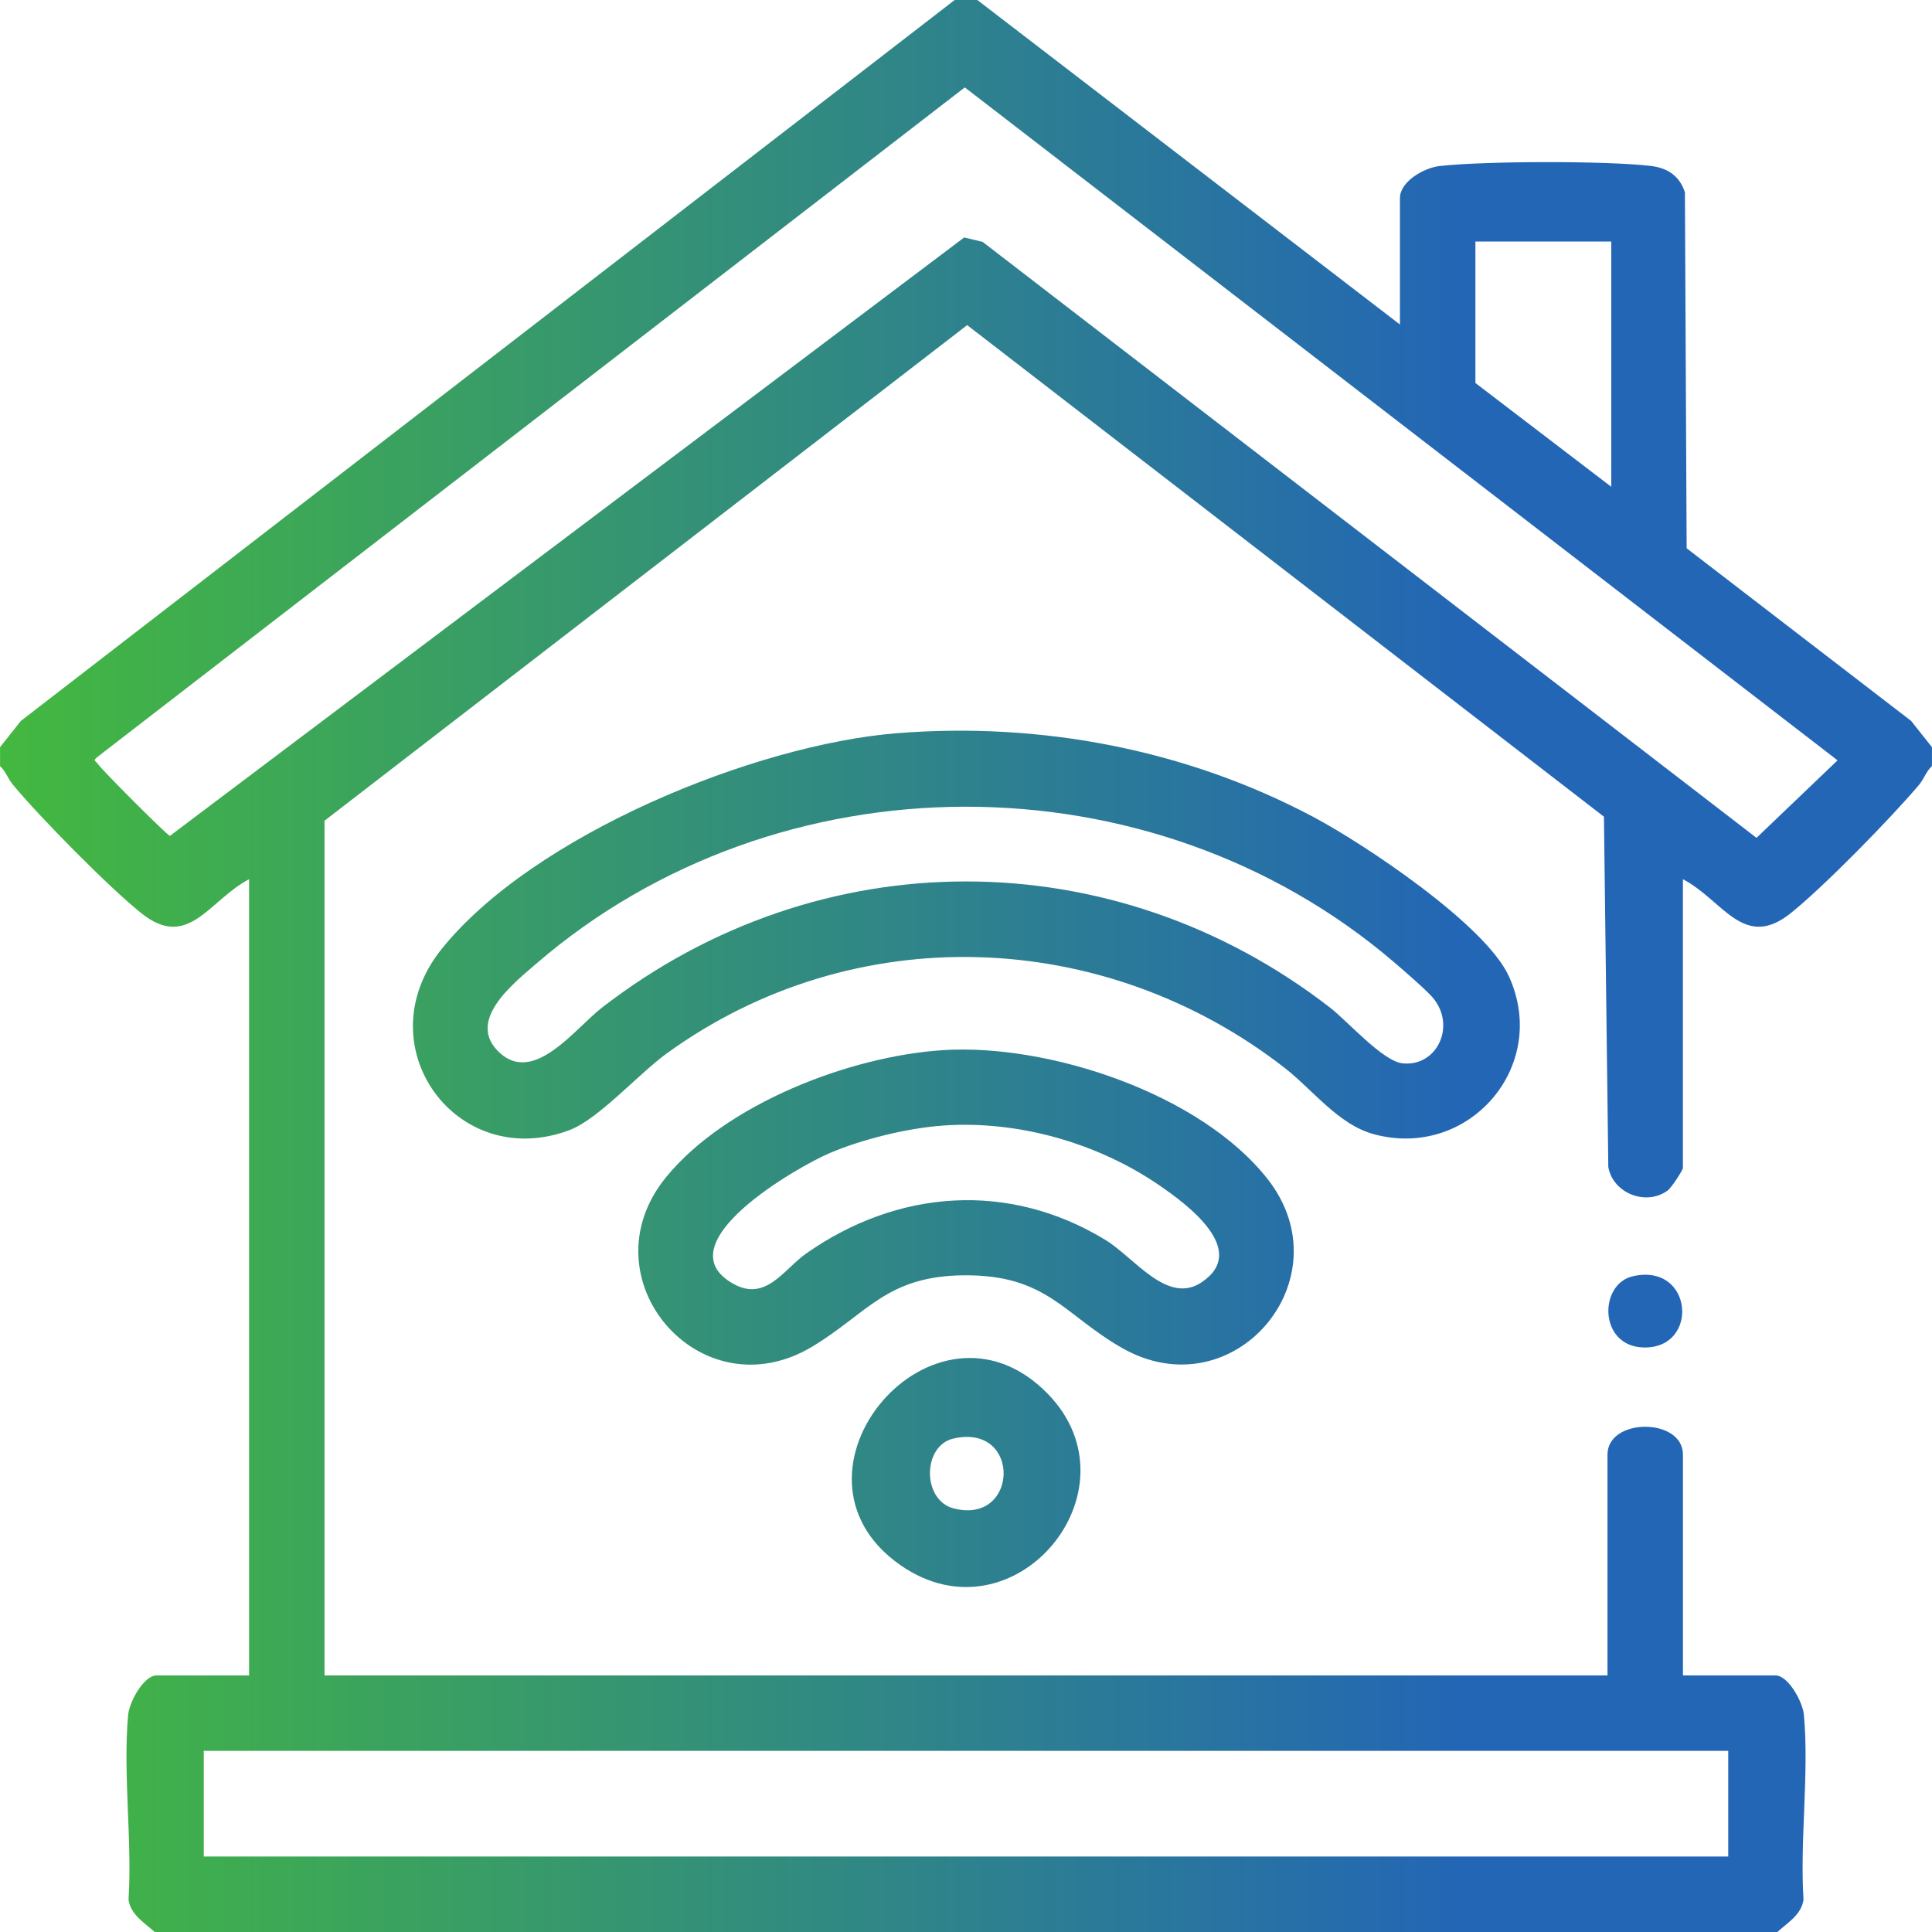
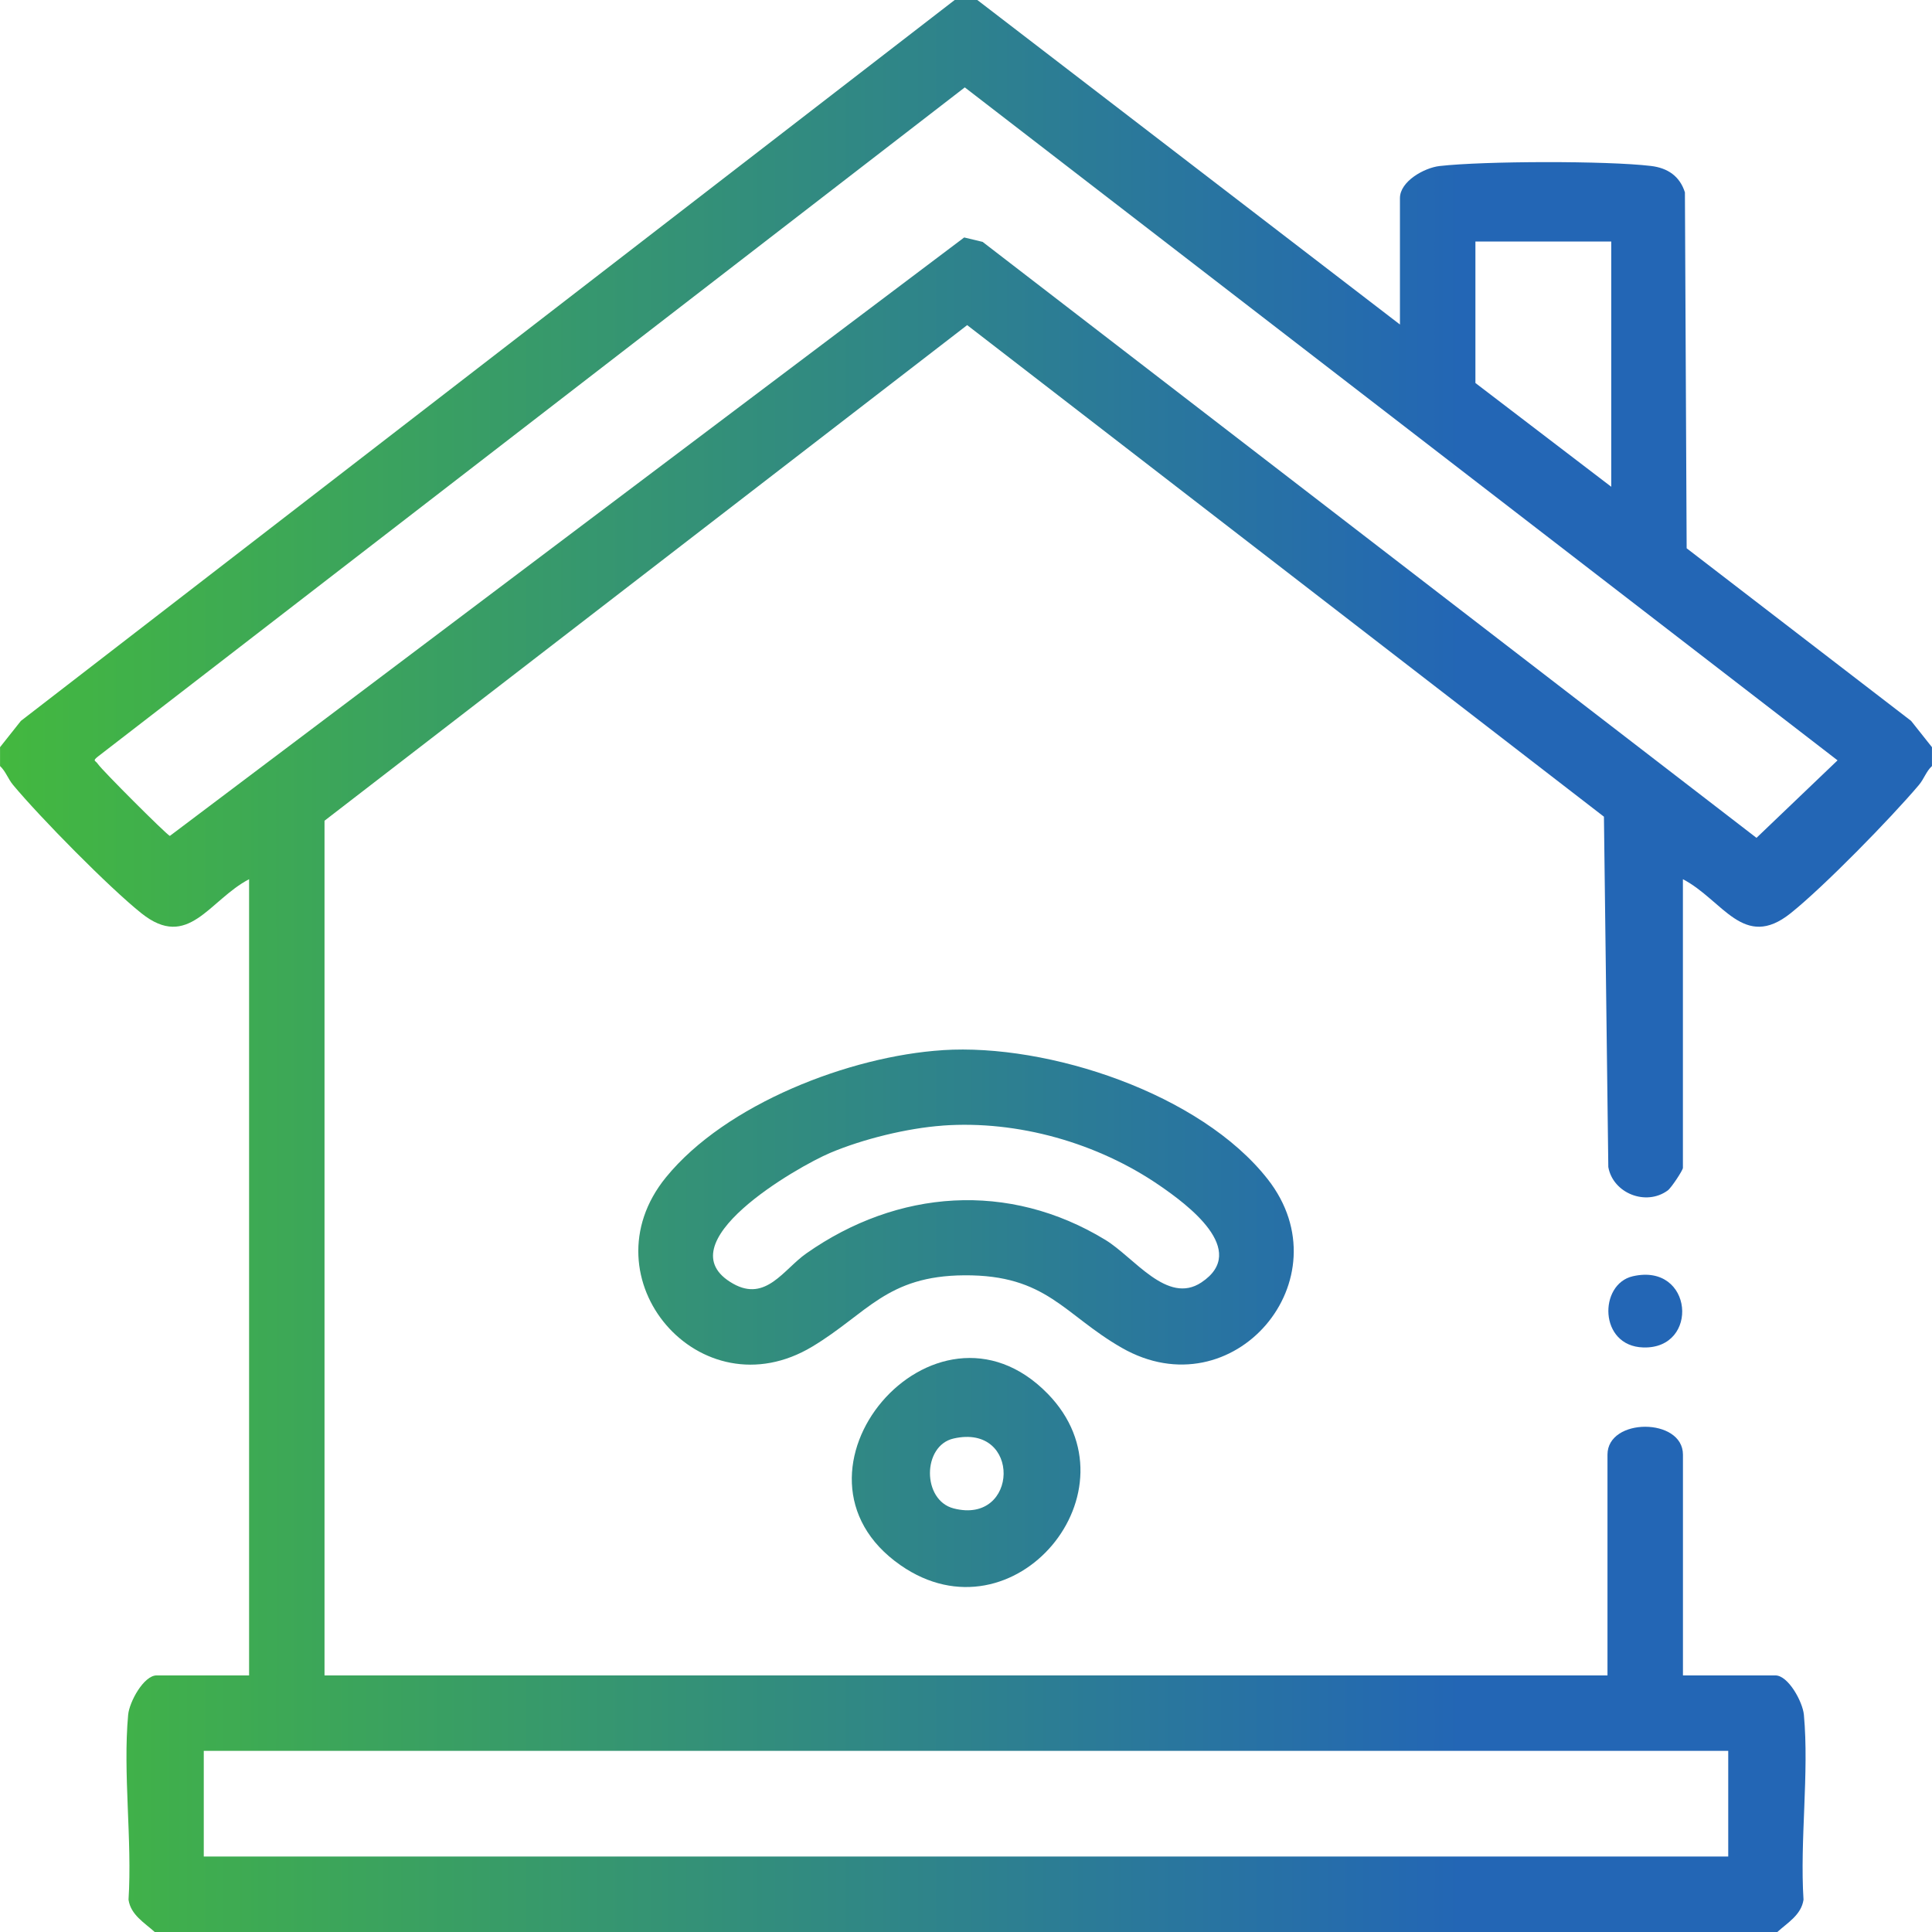
<svg xmlns="http://www.w3.org/2000/svg" id="Calque_1" data-name="Calque 1" viewBox="0 0 512 512">
  <defs>
    <linearGradient id="Dégradé_sans_nom_6" data-name="Dégradé sans nom 6" x1="0" y1="185.01" x2="387.29" y2="185.01" gradientUnits="userSpaceOnUse">
      <stop offset="0" stop-color="#43b83f" />
      <stop offset="1" stop-color="#2366b5" />
    </linearGradient>
  </defs>
  <path d="M259,0l112,86v-33.5c0-4.45,6.46-8.04,10.5-8.5,11.8-1.34,44.31-1.42,56.02-.02,4.45.53,7.65,2.72,9,7l.46,94.32,59.48,45.74,5.53,6.97v5c-1.55,1.43-2.07,3.37-3.47,5.03-7.46,8.82-25.18,26.95-34,33.99-12.45,9.94-17.91-3.48-28.53-9.03v76.5c0,.61-3.07,5.29-4.02,5.98-5.79,4.24-14.53.73-15.75-6.21l-1.16-92.84-168.75-130.27L86,217.5v226.5h340v-58.5c0-9.86,20-9.86,20,0v58.5h24.5c3.4,0,7.23,6.98,7.55,10.45,1.42,15.52-1.1,33.23-.1,48.99-.58,4.02-4.22,6.09-6.94,8.56H41c-2.72-2.46-6.36-4.54-6.94-8.56,1-15.76-1.52-33.47-.1-48.99.32-3.47,4.15-10.45,7.55-10.45h24.5v-211c-10.61,5.55-16.08,18.97-28.53,9.03-8.6-6.86-26.84-25.4-34-33.99-1.39-1.67-1.94-3.6-3.47-5.03v-5l5.53-6.97L253,0h6ZM255.68,23.16L25.97,200.48c-1.58,1.24-.66,1.01,0,2.02,1.05,1.58,17.85,18.4,19.04,19.03L255.52,62.93l4.88,1.17,205.09,157.94,21.48-20.54L255.68,23.16ZM427,64h-36v37.5l36,27.5v-65ZM458,464H54v28h404v-28Z" style="fill: url(#Dégradé_sans_nom_6);" />
-   <path d="M237.8,194.3c38.08-3.02,76.59,4.34,110.22,22.18,13.62,7.23,45.55,28.55,51.82,42.18,10.99,23.93-10.72,48.82-35.88,41.88-9.32-2.57-16.09-11.76-23.49-17.52-47.89-37.28-114.26-39.74-163.79-3.84-7.44,5.39-18.09,17.41-25.71,20.29-29.94,11.33-54.52-22.33-33.95-47.95,24.22-30.17,82.89-54.22,120.78-57.22ZM379.66,264.34c-1.77-2.07-7.77-7.25-10.18-9.31-64.39-55.17-163.34-54.96-227.49.46-6.2,5.36-18.67,15.21-9.52,23.55s19.91-6.46,27.06-12.01c57.56-44.6,135.42-44.57,192.95,0,4.72,3.65,13.96,14.24,19.26,14.77,9.19.92,14.24-10.08,7.92-17.46Z" style="fill: url(#Dégradé_sans_nom_6);" />
  <path d="M249.8,278.3c28.04-1.81,68.39,11.49,86.18,34.23,20.69,26.45-9.14,61.55-38.67,44.67-15.38-8.79-19.87-19.38-41.76-19.23-20.58.14-25.65,10.07-40.23,18.86-29.76,17.95-60.61-18.11-38.83-44.83,15.87-19.47,48.76-32.11,73.31-33.69ZM249.8,298.3c-9.41.68-21.09,3.55-29.78,7.22s-44.43,24.15-25.72,34.68c8.68,4.89,13.39-3.83,19.38-8.03,24.22-17,53.64-19.18,79.25-3.59,7.68,4.68,16.4,17.29,25.45,11.28,12.82-8.5-3.89-20.75-11.06-25.68-16.4-11.28-37.55-17.33-57.52-15.89Z" style="fill: url(#Dégradé_sans_nom_6);" />
  <path d="M277.65,369.35c24.98,25.59-8.89,66.37-38.97,45.47-35.05-24.36,8.94-76.22,38.97-45.47ZM252.71,381.22c-8.32,1.89-8.39,16.37.03,18.53,17.29,4.44,18-22.63-.03-18.53Z" style="fill: url(#Dégradé_sans_nom_6);" />
  <path d="M432.71,338.22c16.06-3.67,17.77,19.32,2.78,18.87-11.83-.35-11.84-16.8-2.78-18.87Z" style="fill: url(#Dégradé_sans_nom_6);" />
</svg>